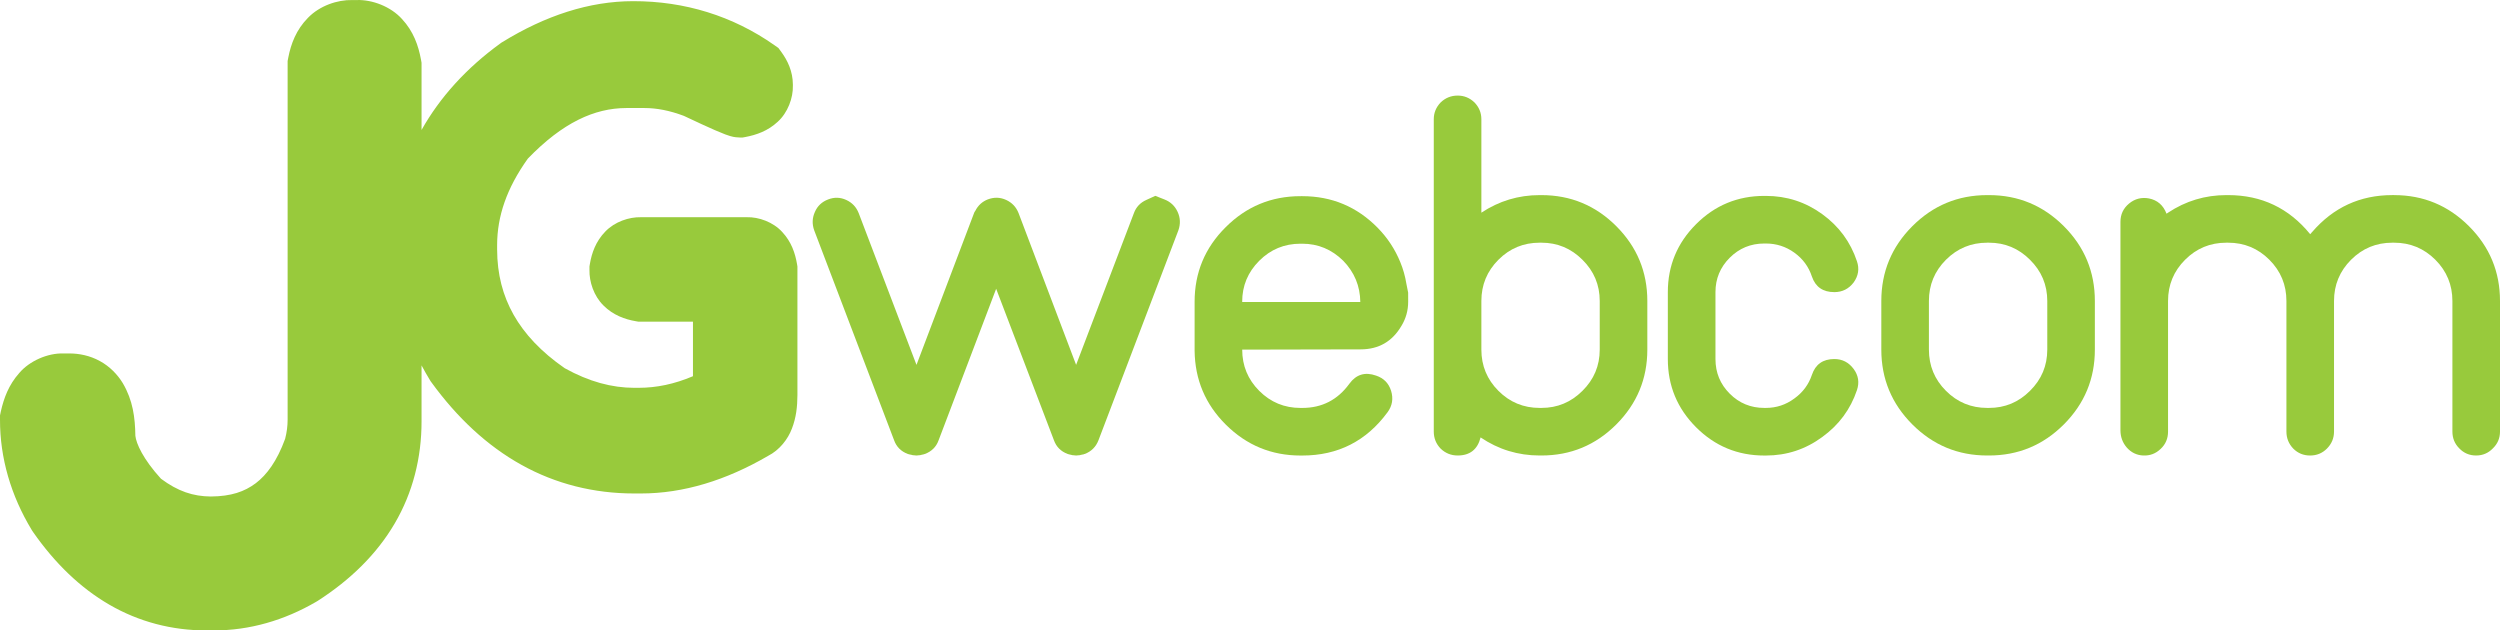
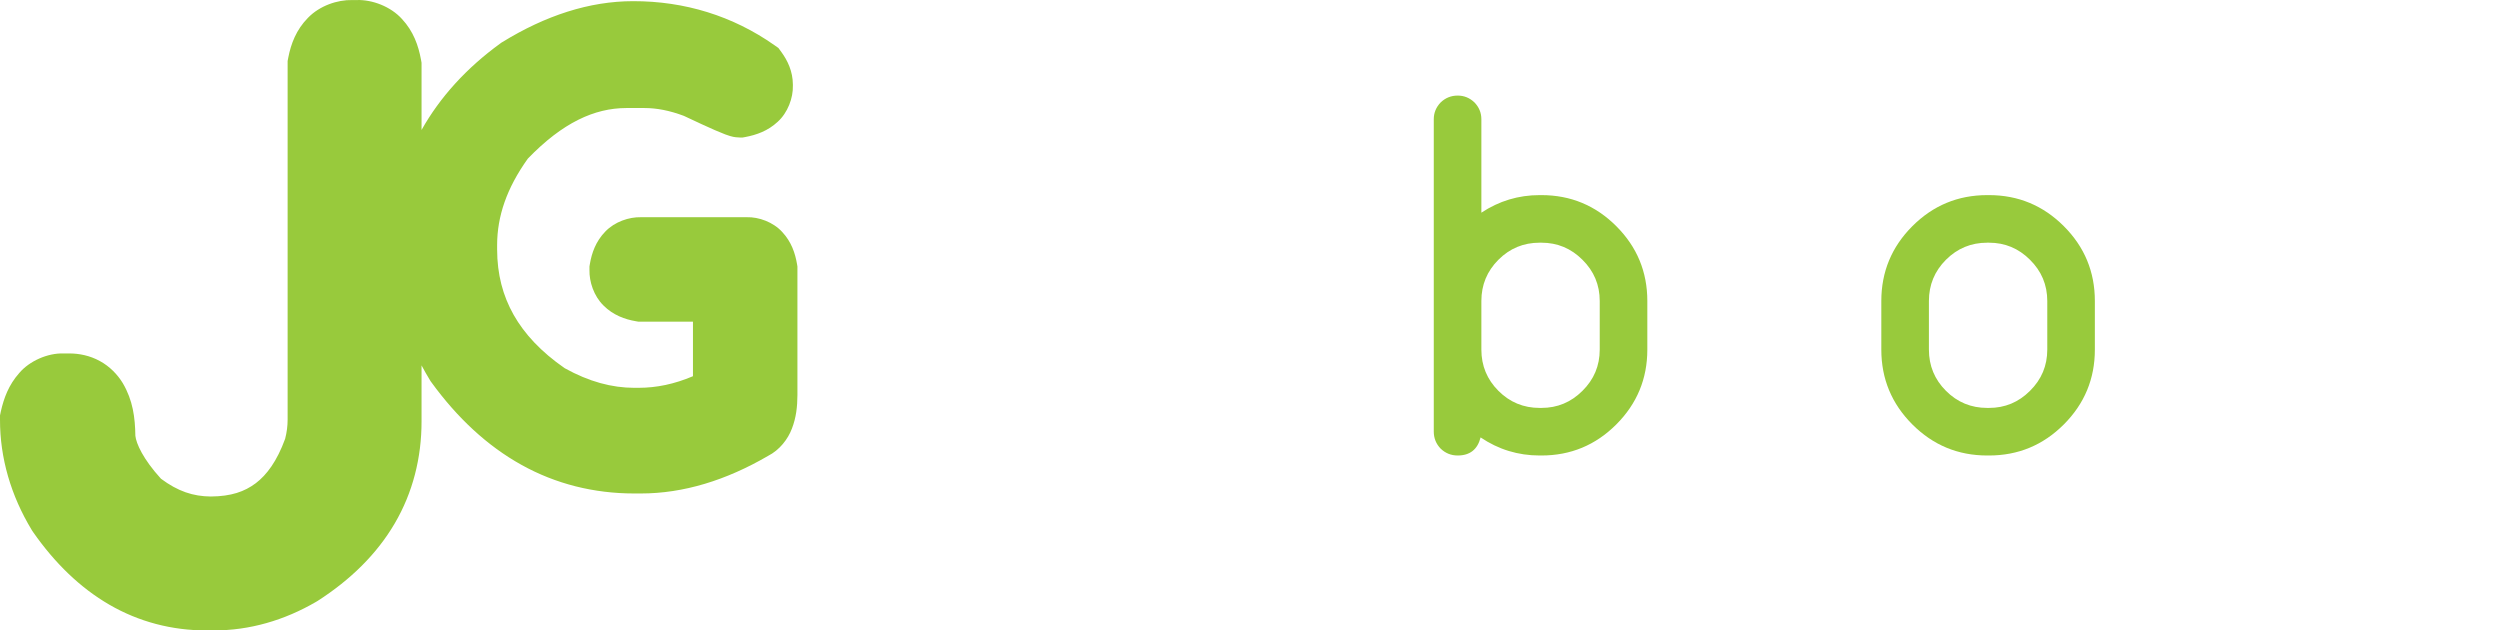
<svg xmlns="http://www.w3.org/2000/svg" version="1.1" id="Camada_1" x="0px" y="0px" viewBox="0 0 1424.44 359.19" style="enable-background:new 0 0 1424.44 359.19;" xml:space="preserve">
  <style type="text/css">
	.st0{fill:#98CA3C;}
</style>
  <path class="st0" d="M454.12,150.44c-1.05-6.16-3.18-12.61-8.39-18.22c-5.15-5.69-13.41-8.65-20.19-8.46h-60.35  c-6.74-0.16-14.94,2.55-20.32,8.19c-5.42,5.57-7.72,12.22-8.78,18.49l-0.23,1.4v1.94c-0.15,6.69,2.41,14.79,7.98,20.27  c5.5,5.52,12.22,7.92,18.49,8.98l1.42,0.25h31.08v31.07c-10.61,4.51-20.77,6.6-30.84,6.61l-2.57,0.01  c-12.79-0.03-25.76-3.47-39.66-11.18c-13.47-9.33-22.9-19.47-29.08-30.37c-6.25-11.09-9.39-23.15-9.43-37.31v-2.57  c0.05-16.25,5.36-32.19,17.5-49.17c19.85-20.54,37.97-28.76,56.03-28.82h10.46c6.83,0,14.23,1.38,22.42,4.47  c7.51,3.56,13.37,6.25,17.74,8.16c2.27,0.99,4.12,1.75,5.81,2.39c0.87,0.33,1.69,0.61,2.71,0.92c1.18,0.26,1.94,0.74,5.65,0.86h1.57  l1.54-0.28c6.33-1.2,12.83-3.45,18.46-8.7c5.71-5.17,8.8-13.54,8.62-20.52v-0.69c-0.03-7.5-3.03-13.69-6.55-18.51l-1.69-2.31  l-2.34-1.64C417.56,9.1,390.1,0.61,360.74,0.67c-24.95-0.01-49.97,8.22-74.47,23.28l-0.61,0.37l-0.58,0.43  c-19.3,13.99-34.4,30.64-44.89,49.3V35.76l-0.35-1.94c-1.45-7.8-4.22-15.92-10.79-22.98c-6.48-7.19-17-11.07-25.7-10.82l-2.63,0.01  c-8.41-0.21-18.6,3.23-25.26,10.14c-6.73,6.82-9.7,14.91-11.19,22.57l-0.39,2.04V239.1c0,3.58-0.45,7.18-1.42,10.94  c-4.66,12.76-10.47,20.53-16.72,25.28c-6.42,4.81-13.98,7.49-25.66,7.58c-10.04-0.1-18.69-2.92-28.36-10.13  c-10.31-11.3-14.11-20.11-14.59-24.45c-0.17-10.46-1.4-20.2-7.14-29.96c-2.96-4.91-7.51-9.64-13.14-12.67  c-5.61-3.08-11.83-4.33-17.42-4.3h-3.29c-8.96-0.28-19.34,4.26-25.2,11.18c-6.05,6.82-8.73,14.28-10.45,21.78L0,236.7v2.4  c-0.04,21.93,6.27,43.35,18.04,62.8l0.39,0.63l0.43,0.63c12.31,17.61,26.77,31.74,43.54,41.43c16.68,9.68,35.55,14.61,55.07,14.61  h0.21l4.17-0.01c20.26,0.05,40.15-5.71,58.34-16.33l0.46-0.27l0.39-0.24c18.65-11.98,33.68-26.67,43.88-44.14  c10.23-17.42,15.32-37.38,15.27-58.24v-31.79c1.49,2.81,3.06,5.59,4.74,8.34l0.37,0.61l0.41,0.57  c14.82,20.41,31.98,36.41,51.51,47.22c19.46,10.81,41.17,16.25,64.03,16.25h3.94c24.21,0.01,48.52-7.5,72.38-21.38  c6.7-3.4,11.43-9.66,13.66-15.62c2.41-6.21,3.1-12.42,3.13-19.07v-73.25L454.12,150.44z" />
  <g>
-     <path class="st0" d="M663.45,113.63c3.48,1.35,5.99,3.72,7.54,7.11c1.55,3.39,1.69,6.87,0.44,10.44l-45.54,119.65   c-1.45,3.77-4.06,6.38-7.83,7.83h-0.14h-0.15l-0.15,0.15c-0.68,0.19-1.35,0.34-2.03,0.43c-0.1,0.1-0.39,0.15-0.87,0.15   c-0.58,0.1-1.11,0.15-1.6,0.15c-0.39,0-0.87-0.05-1.45-0.15c-0.49,0-0.82-0.05-1.02-0.15c-0.58-0.09-1.21-0.24-1.89-0.43   c-0.1,0-0.14-0.05-0.14-0.15c-0.1,0-0.2,0-0.29,0c-3.87-1.45-6.48-4.06-7.83-7.83l-32.92-86.29l-32.78,86.29   c-1.35,3.77-3.97,6.38-7.83,7.83h-0.15h-0.14c0,0.1-0.05,0.15-0.15,0.15c-0.68,0.19-1.31,0.34-1.89,0.43   c-0.19,0.1-0.53,0.15-1.01,0.15c-0.58,0.1-1.07,0.15-1.45,0.15c-0.49,0-1.01-0.05-1.59-0.15c-0.49,0-0.78-0.05-0.87-0.15   c-0.68-0.09-1.35-0.24-2.03-0.43c-0.1,0-0.15-0.05-0.15-0.15h-0.14h-0.15c-3.87-1.45-6.48-4.06-7.83-7.83l-45.54-119.65   c-1.26-3.58-1.11-7.06,0.43-10.44c1.45-3.38,3.96-5.75,7.54-7.11c3.48-1.35,6.91-1.26,10.3,0.29c3.38,1.55,5.75,4.06,7.11,7.54   l32.92,86.44l32.78-86.44c0.09-0.39,0.34-0.82,0.73-1.31c1.54-3.09,3.92-5.27,7.11-6.53c3.58-1.35,7.06-1.26,10.44,0.29   c3.38,1.55,5.75,4.06,7.11,7.54l32.78,86.44l32.92-86.44c1.26-3.48,3.63-5.99,7.11-7.54c3.38-1.55,5.08-2.32,5.08-2.32   S659.97,112.28,663.45,113.63z" />
-     <path class="st0" d="M802.34,171.94c0,4.93-1.26,9.48-3.77,13.63c-5.22,8.99-13,13.49-23.35,13.49l-67.44,0.15   c0,9.19,3.24,17.02,9.72,23.5c6.48,6.48,14.31,9.72,23.5,9.72H742c11.22,0,20.16-4.59,26.83-13.78c3.87-5.32,8.94-6.86,15.23-4.64   c4.35,1.45,7.2,4.35,8.56,8.7c1.35,4.45,0.67,8.51-2.03,12.18c-12.09,16.44-28.28,24.66-48.59,24.66h-1.01   c-16.53,0-30.7-5.85-42.49-17.55c-11.7-11.6-17.65-25.67-17.84-42.2v-27.85c0-16.63,5.9-30.79,17.69-42.49   c11.8-11.8,26.01-17.69,42.64-17.69H742c16.82,0,31.13,6,42.93,17.98c5.61,5.71,9.91,12.23,12.91,19.58   c1.64,3.97,2.8,8.07,3.48,12.33c0.67,3.39,1.01,5.08,1.01,5.08S802.34,168.46,802.34,171.94z M707.78,172.08h67.29   c-0.1-9.09-3.34-16.92-9.72-23.5c-6.58-6.48-14.36-9.72-23.35-9.72h-1.01c-9.19,0-17.02,3.24-23.5,9.72   c-6.48,6.48-9.72,14.26-9.72,23.35V172.08z" />
    <path class="st0" d="M816.93,67.95c0-3.67,1.31-6.86,3.91-9.57c2.71-2.61,5.95-3.92,9.72-3.92c3.67,0,6.86,1.31,9.57,3.92   c2.61,2.71,3.92,5.9,3.92,9.57v53.23c10.06-6.67,21.12-10.01,33.21-10.01h1.02c16.63,0,30.84,5.9,42.64,17.69   c11.8,11.8,17.69,26.01,17.69,42.64v27.7c0,16.63-5.9,30.84-17.69,42.64c-11.8,11.8-26.01,17.69-42.64,17.69h-1.02   c-12.28,0-23.49-3.43-33.65-10.3c-1.74,6.87-6.09,10.3-13.05,10.3c-3.77,0-7.01-1.31-9.72-3.92c-2.61-2.71-3.91-5.95-3.91-9.72   V67.95z M844.05,199.2c0,9.19,3.24,17.02,9.72,23.5c6.47,6.48,14.31,9.72,23.49,9.72h1.02c9.09,0,16.87-3.24,23.35-9.72   c6.57-6.48,9.86-14.31,9.86-23.5v-27.7c0-9.18-3.29-17.02-9.86-23.5c-6.48-6.48-14.26-9.72-23.35-9.72h-1.02   c-9.19,0-17.02,3.24-23.49,9.72c-6.48,6.48-9.72,14.31-9.72,23.5V199.2z" />
-     <path class="st0" d="M1045.15,204.57c4.54,0,8.22,1.88,11.02,5.66c2.71,3.68,3.34,7.69,1.88,12.04   c-3.67,10.93-10.25,19.82-19.72,26.69c-9.57,7.06-20.3,10.59-32.2,10.59h-0.87c-15.18,0-28.14-5.37-38.87-16.1   c-10.73-10.73-16.1-23.69-16.1-38.87v-38.14c0-15.08,5.36-27.99,16.1-38.72c10.73-10.73,23.69-16.1,38.87-16.1h0.87   c11.89,0,22.63,3.48,32.2,10.44c9.47,6.87,16.05,15.81,19.72,26.83c1.45,4.26,0.82,8.27-1.88,12.04   c-2.81,3.68-6.48,5.51-11.02,5.51c-6.48,0-10.73-2.95-12.76-8.85c-1.84-5.61-5.17-10.15-10.01-13.63   c-4.84-3.48-10.25-5.22-16.24-5.22h-0.87c-7.74,0-14.31,2.71-19.72,8.12c-5.42,5.42-8.12,11.94-8.12,19.58v38.14   c0,7.74,2.71,14.31,8.12,19.72c5.41,5.42,11.99,8.12,19.72,8.12h0.87c5.99,0,11.41-1.79,16.24-5.37   c4.83-3.48,8.17-7.98,10.01-13.49C1034.42,207.57,1038.67,204.57,1045.15,204.57z" />
    <path class="st0" d="M1133.27,111.17c16.63,0,30.84,5.9,42.64,17.69c11.8,11.8,17.69,26.01,17.69,42.64v27.7   c0,16.63-5.9,30.84-17.69,42.64c-11.8,11.8-26.01,17.69-42.64,17.69h-1.01c-16.63,0-30.85-5.9-42.64-17.69   c-11.8-11.8-17.69-26.01-17.69-42.64v-27.7c0-16.63,5.9-30.84,17.69-42.64c11.8-11.8,26.01-17.69,42.64-17.69H1133.27z    M1166.49,171.5c0-9.18-3.29-17.02-9.86-23.5c-6.48-6.48-14.26-9.72-23.35-9.72h-1.01c-9.19,0-17.02,3.24-23.5,9.72   c-6.48,6.48-9.72,14.31-9.72,23.5v27.7c0,9.19,3.24,17.02,9.72,23.5c6.48,6.48,14.31,9.72,23.5,9.72h1.01   c9.09,0,16.87-3.24,23.35-9.72c6.57-6.48,9.86-14.31,9.86-23.5V171.5z" />
-     <path class="st0" d="M1364.11,111.17c16.63,0,30.84,5.9,42.64,17.69c11.8,11.8,17.69,26.01,17.69,42.64v74.4   c0,3.77-1.36,6.96-4.06,9.57c-2.61,2.71-5.8,4.06-9.57,4.06c-3.77,0-6.96-1.35-9.57-4.06c-2.61-2.61-3.92-5.8-3.92-9.57v-74.4   c0-9.18-3.24-17.02-9.72-23.5c-6.48-6.48-14.31-9.72-23.5-9.72h-1.01c-9.19,0-17.02,3.24-23.5,9.72   c-6.48,6.48-9.72,14.31-9.72,23.5v0.29v74.11c0,3.77-1.36,7.01-4.06,9.72c-2.61,2.61-5.8,3.92-9.57,3.92   c-3.77,0-6.96-1.31-9.57-3.92c-2.61-2.71-3.92-5.95-3.92-9.72v-74.4c0-9.18-3.24-17.02-9.72-23.5c-6.48-6.48-14.31-9.72-23.5-9.72   h-1.02c-9.19,0-17.02,3.24-23.49,9.72c-6.48,6.48-9.72,14.31-9.72,23.5v74.4c0,3.97-1.4,7.25-4.2,9.86   c-2.81,2.71-6.14,3.96-10.01,3.77c-3.68-0.19-6.77-1.69-9.28-4.5c-2.42-2.8-3.63-6.09-3.63-9.86V126.4c0-4.25,1.64-7.73,4.93-10.44   c3.29-2.71,7.06-3.67,11.31-2.9c4.83,0.97,8.17,3.87,10.01,8.7l0.87-0.58c10.06-6.67,21.12-10.01,33.21-10.01h1.02   c19.05,0,34.61,7.4,46.7,22.19h0.15l0.15-0.15c0-0.09,0.09-0.19,0.29-0.29c0.09-0.09,0.15-0.19,0.15-0.29   c0.09,0,0.15-0.05,0.15-0.15c0.09-0.09,0.19-0.19,0.29-0.29c12.09-14.02,27.31-21.03,45.69-21.03H1364.11z" />
  </g>
</svg>